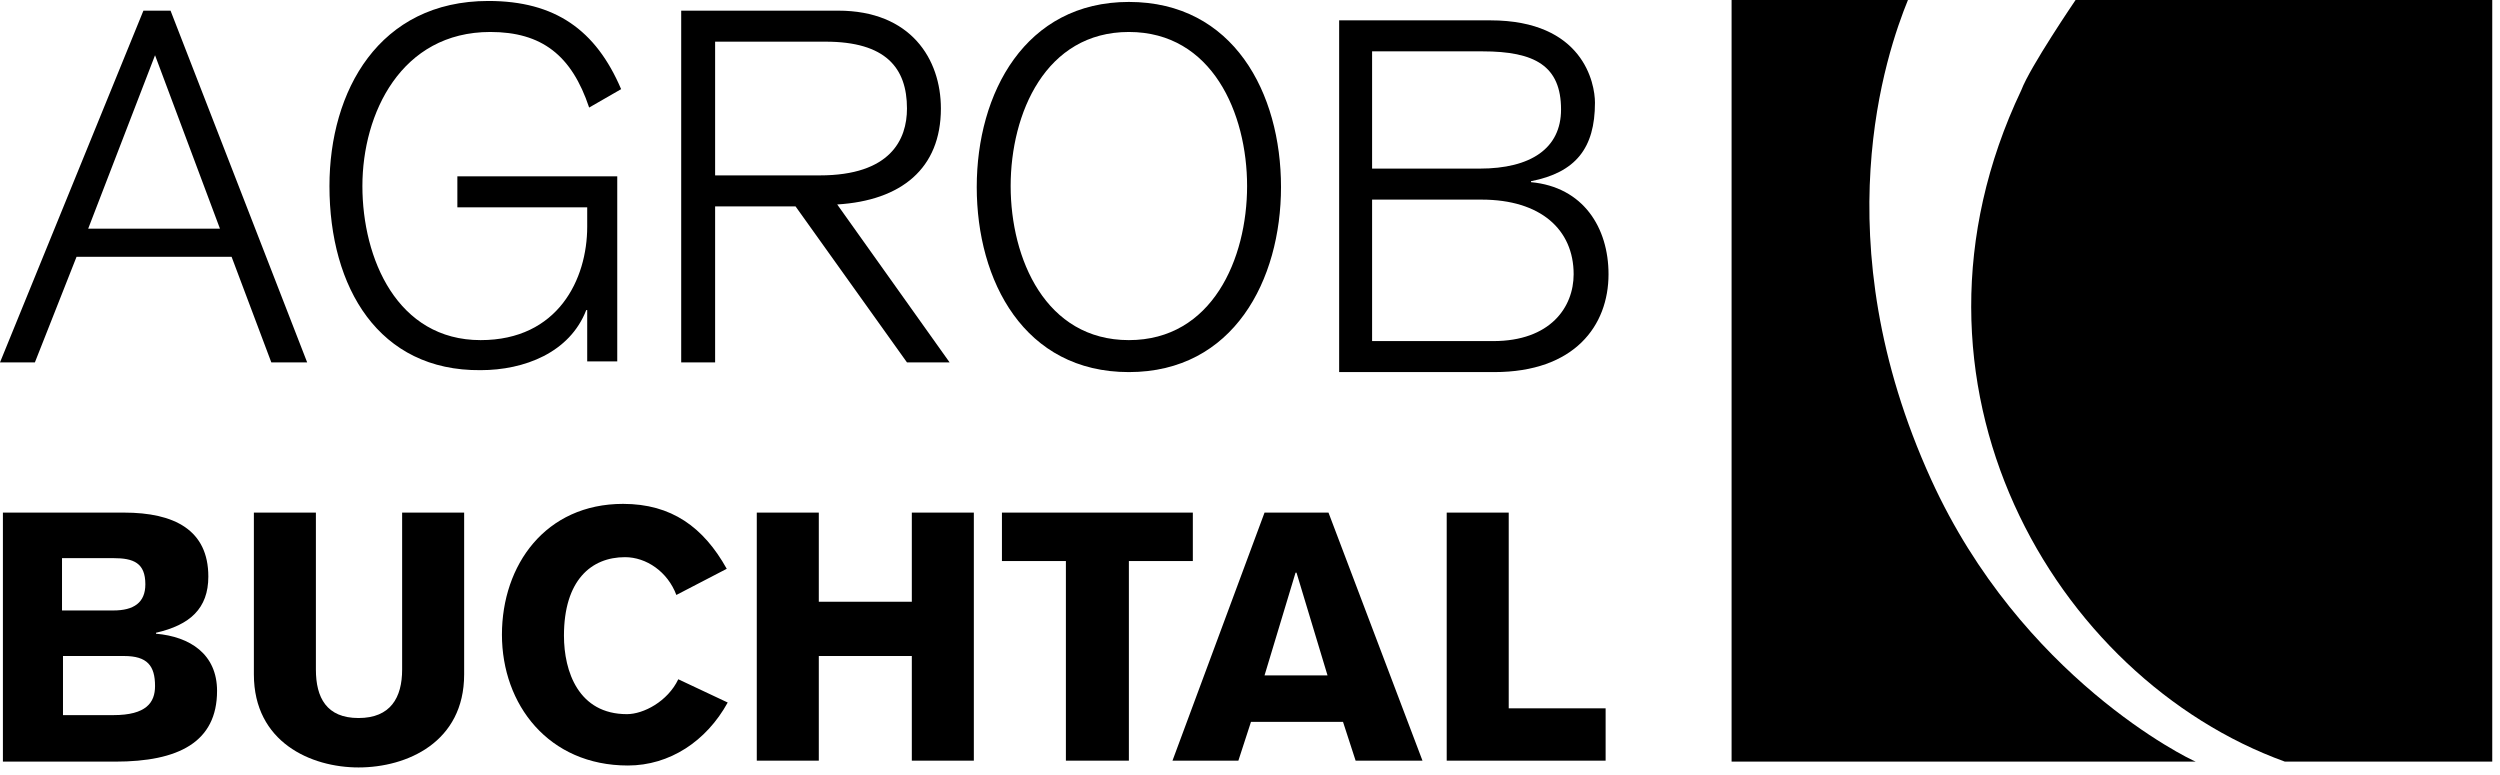
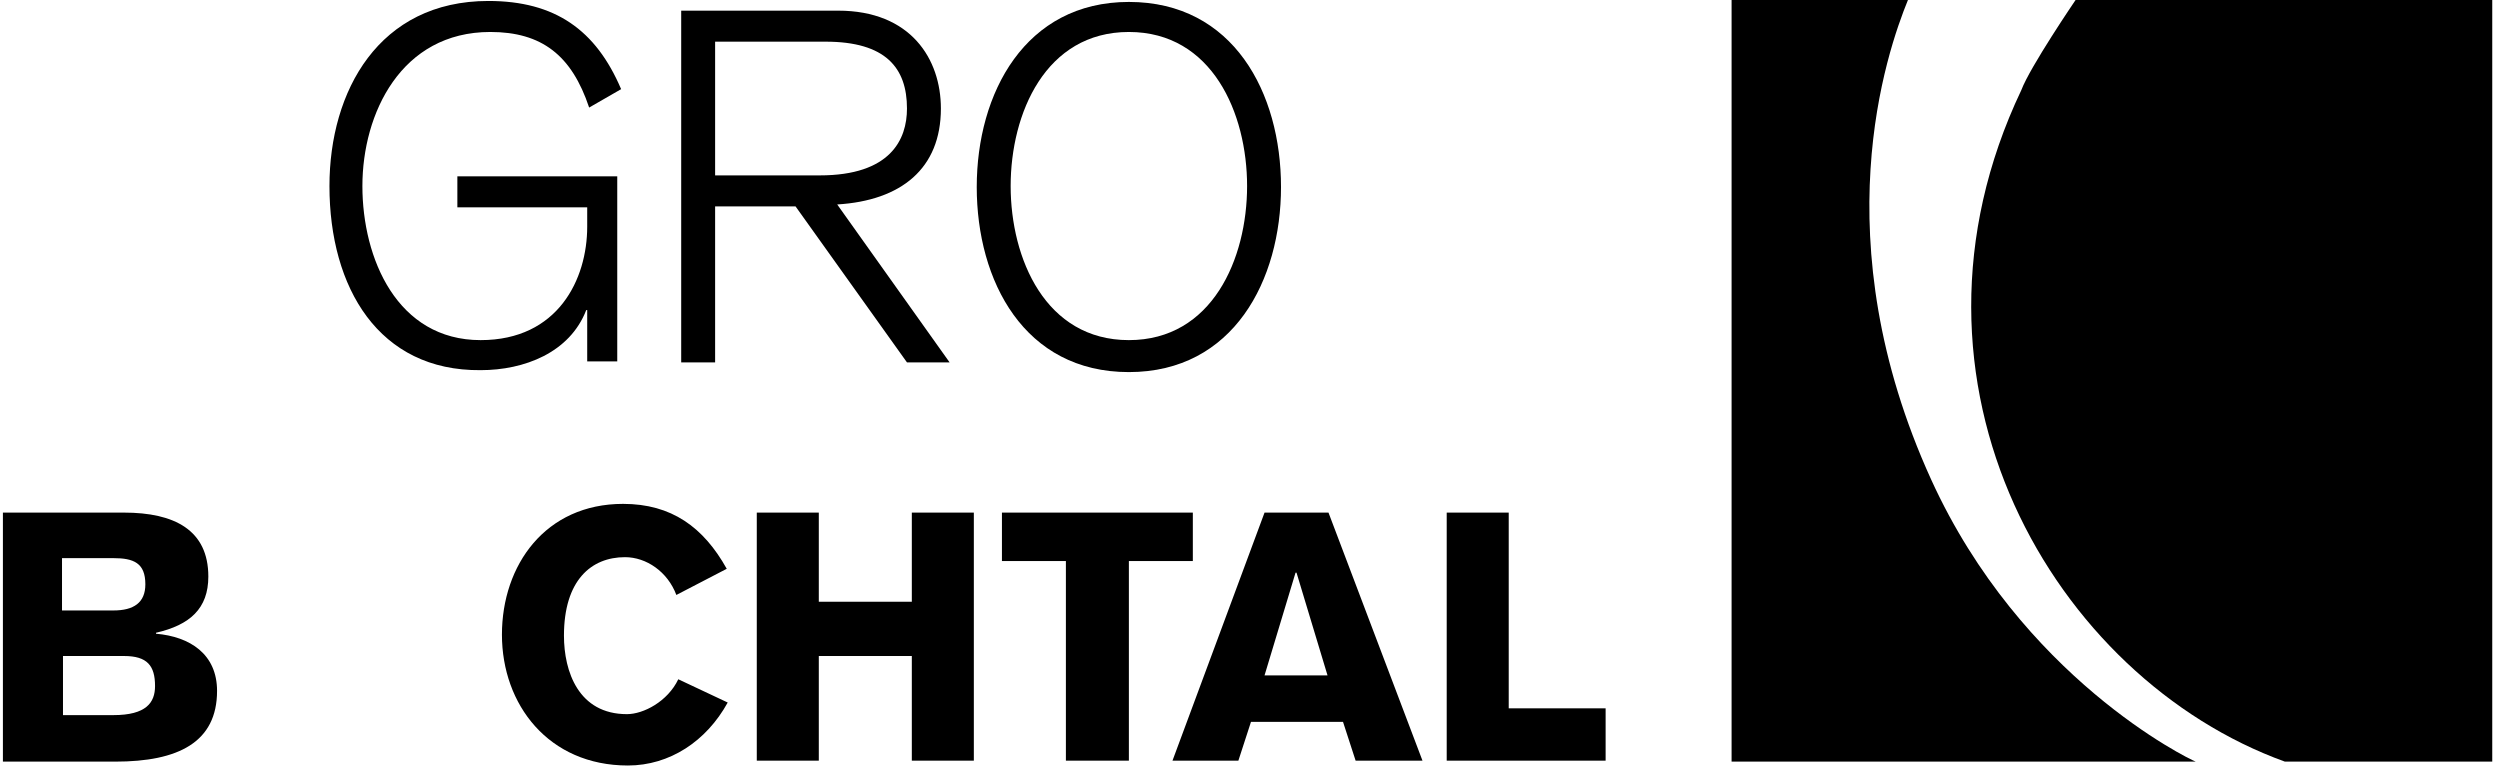
<svg xmlns="http://www.w3.org/2000/svg" width="400px" height="124px" viewBox="0 0 400 124" version="1.1">
  <title>sponsor-agrob</title>
  <desc>Created with Sketch.</desc>
  <defs />
  <g id="partners" stroke="none" stroke-width="1" fill="none" fill-rule="evenodd">
    <g id="sponsor-agrob">
      <g id="AgrobBuchtal">
        <g id="Ebene_1">
          <g id="Group" fill="#000000">
-             <path d="M35.194,36.589 L24.806,8.837 L14.109,36.589 L35.194,36.589 L35.194,36.589 L35.194,36.589 Z M27.287,1.705 L49.147,57.984 L43.411,57.984 L37.054,41.085 L12.248,41.085 L5.581,57.984 L0,57.984 L22.946,1.705 L27.287,1.705 L27.287,1.705 L27.287,1.705 Z" id="Shape" />
            <path d="M94.264,17.209 C91.473,8.837 86.667,5.116 78.45,5.116 C64.186,5.116 57.984,18.14 57.984,29.767 C57.984,41.395 63.566,54.419 76.899,54.419 C89.302,54.419 93.953,44.651 93.953,36.279 L93.953,33.178 L73.178,33.178 L73.178,28.217 L98.76,28.217 L98.76,57.829 L93.953,57.829 L93.953,49.612 L93.798,49.612 C91.163,56.434 83.876,59.225 76.899,59.225 C60.62,59.38 52.713,46.047 52.713,29.767 C52.713,14.574 60.62,0.155 78.14,0.155 C88.837,0.155 95.349,4.806 99.38,14.264 L94.264,17.209 L94.264,17.209 L94.264,17.209 Z" id="Shape" />
            <path d="M114.419,28.062 L131.163,28.062 C142.481,28.062 145.116,22.326 145.116,17.364 C145.116,10.853 141.705,6.667 132.093,6.667 L114.419,6.667 L114.419,28.062 L114.419,28.062 L114.419,28.062 Z M109.147,1.705 L134.109,1.705 C145.736,1.705 150.543,9.457 150.543,17.364 C150.543,26.977 144.186,32.093 133.953,32.713 L151.938,57.984 L145.116,57.984 L127.287,33.023 L114.419,33.023 L114.419,57.984 L108.992,57.984 L108.992,1.705 L109.147,1.705 L109.147,1.705 Z" id="Shape" />
            <path d="M180.62,54.419 C193.953,54.419 199.535,41.395 199.535,29.767 C199.535,18.14 193.953,5.116 180.62,5.116 C167.287,5.116 161.705,18.14 161.705,29.767 C161.705,41.395 167.287,54.419 180.62,54.419 L180.62,54.419 L180.62,54.419 Z M180.62,0.31 C197.364,0.31 204.961,14.884 204.961,29.922 C204.961,44.806 197.364,59.535 180.62,59.535 C163.876,59.535 156.279,44.961 156.279,29.922 C156.279,14.884 164.031,0.31 180.62,0.31 L180.62,0.31 L180.62,0.31 Z" id="Shape" />
          </g>
-           <path d="M219.535,54.574 L238.915,54.574 C248.062,54.574 251.783,49.147 251.783,43.876 C251.783,36.744 246.512,31.938 237.054,31.938 L219.535,31.938 L219.535,54.574 L219.535,54.574 L219.535,54.574 Z M219.535,26.977 L236.744,26.977 C244.961,26.977 249.767,23.721 249.767,17.519 C249.767,10.543 245.581,8.217 237.209,8.217 L219.535,8.217 L219.535,26.977 L219.535,26.977 L219.535,26.977 Z M214.264,3.256 L238.45,3.256 C253.333,3.256 255.194,13.333 255.194,16.434 C255.194,23.721 252.093,27.597 244.961,28.992 L244.961,29.147 C253.333,29.922 257.364,36.434 257.364,43.876 C257.364,52.093 251.938,59.535 239.07,59.535 L214.264,59.535 L214.264,3.256 L214.264,3.256 L214.264,3.256 Z" id="Shape" fill="#000000" />
          <path d="M10.078,114.419 L18.14,114.419 C23.411,114.419 24.806,112.403 24.806,109.767 C24.806,106.512 23.566,104.961 19.845,104.961 L10.078,104.961 L10.078,114.419 L10.078,114.419 L10.078,114.419 Z M9.922,97.674 L18.14,97.674 C21.395,97.674 23.256,96.434 23.256,93.488 C23.256,90.078 21.395,89.302 18.14,89.302 L9.922,89.302 L9.922,97.674 L9.922,97.674 L9.922,97.674 Z M0.465,82.016 L19.845,82.016 C27.907,82.016 33.333,84.806 33.333,92.248 C33.333,97.364 30.388,100 24.961,101.24 L24.961,101.395 C30.388,101.86 34.729,104.651 34.729,110.543 C34.729,118.76 28.527,121.86 18.45,121.86 L0.465,121.86 L0.465,82.016 L0.465,82.016 Z" id="Shape" fill="#000000" />
-           <path d="M74.264,107.907 C74.264,118.76 65.116,122.791 57.364,122.791 C49.767,122.791 40.62,118.76 40.62,107.907 L40.62,82.016 L50.543,82.016 L50.543,107.132 C50.543,111.628 52.248,114.884 57.364,114.884 C62.481,114.884 64.341,111.628 64.341,107.132 L64.341,82.016 L74.264,82.016 L74.264,107.907" id="Shape" fill="#000000" />
          <path d="M108.217,95.194 C106.822,91.473 103.411,89.147 100,89.147 C94.574,89.147 90.233,92.868 90.233,101.705 C90.233,107.442 92.558,114.264 100.31,114.264 C102.946,114.264 106.822,112.248 108.527,108.682 L116.434,112.403 C113.023,118.605 107.132,122.481 100.465,122.481 C87.752,122.481 80.31,112.713 80.31,101.55 C80.31,90.388 87.287,80.62 99.69,80.62 C107.442,80.62 112.558,84.341 116.279,91.008 L108.217,95.194" id="Shape" fill="#000000" />
          <path d="M121.085,82.016 L131.008,82.016 L131.008,96.279 L145.891,96.279 L145.891,82.016 L155.814,82.016 L155.814,121.705 L145.891,121.705 L145.891,104.961 L131.008,104.961 L131.008,121.705 L121.085,121.705 L121.085,82.016" id="Shape" fill="#000000" />
          <path d="M160.31,82.016 L190.853,82.016 L190.853,89.767 L180.62,89.767 L180.62,121.705 L170.543,121.705 L170.543,89.767 L160.31,89.767 L160.31,82.016" id="Shape" fill="#000000" />
          <path d="M212.403,108.062 L207.442,91.628 L207.287,91.628 L202.326,108.062 L212.403,108.062 L212.403,108.062 L212.403,108.062 Z M202.326,82.016 L212.558,82.016 L227.597,121.705 L216.899,121.705 L214.884,115.504 L200.155,115.504 L198.14,121.705 L187.597,121.705 L202.326,82.016 L202.326,82.016 Z" id="Shape" fill="#000000" />
          <path d="M231.473,82.016 L241.395,82.016 L241.395,113.333 L256.899,113.333 L256.899,121.705 L231.473,121.705 L231.473,82.016" id="Shape" fill="#000000" />
          <path d="M332.093,0 C332.093,0 324.806,10.698 323.411,14.419 C301.085,61.395 328.682,108.527 365.581,121.86 L398.76,121.86 L398.76,0 L332.093,0" id="Shape" fill="#000000" />
          <path d="M277.054,1.10161664e-14 L277.054,121.86 L351.318,121.86 C350.078,121.395 323.411,108.372 308.992,76.744 C291.473,38.295 301.86,8.372 305.271,0 L277.054,1.10161664e-14" id="Shape" fill="#000000" />
        </g>
      </g>
    </g>
  </g>
</svg>